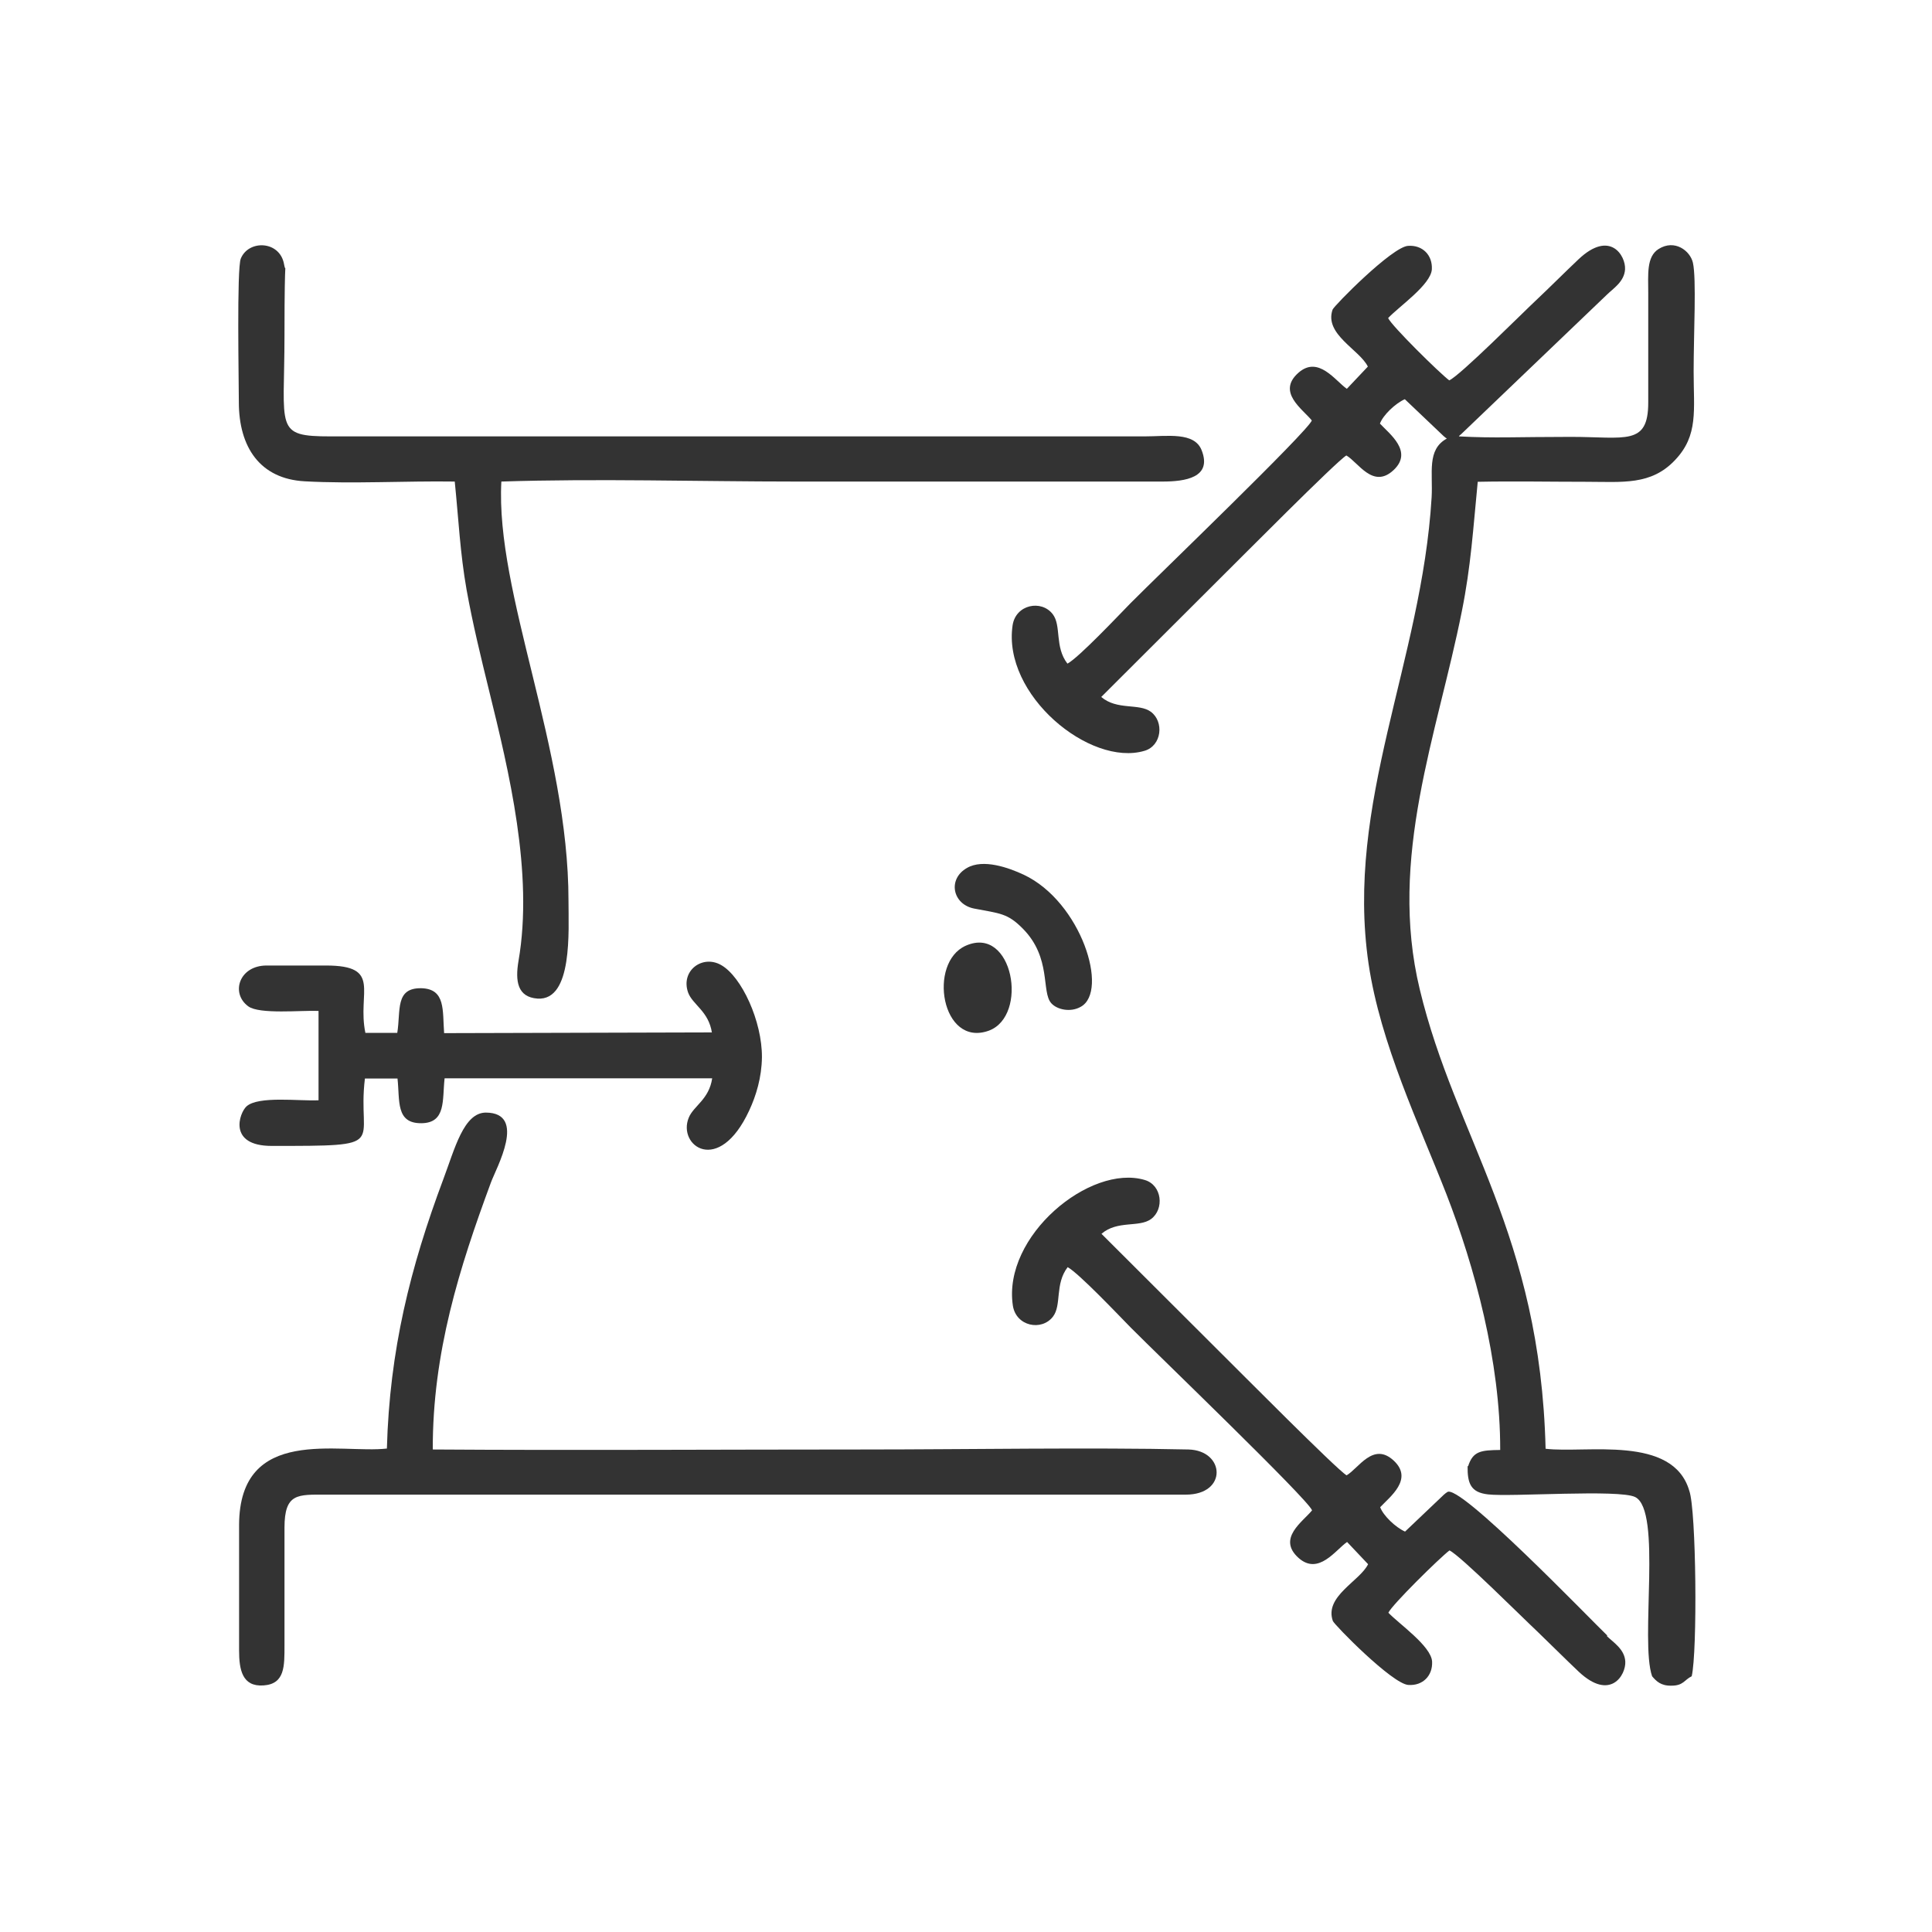
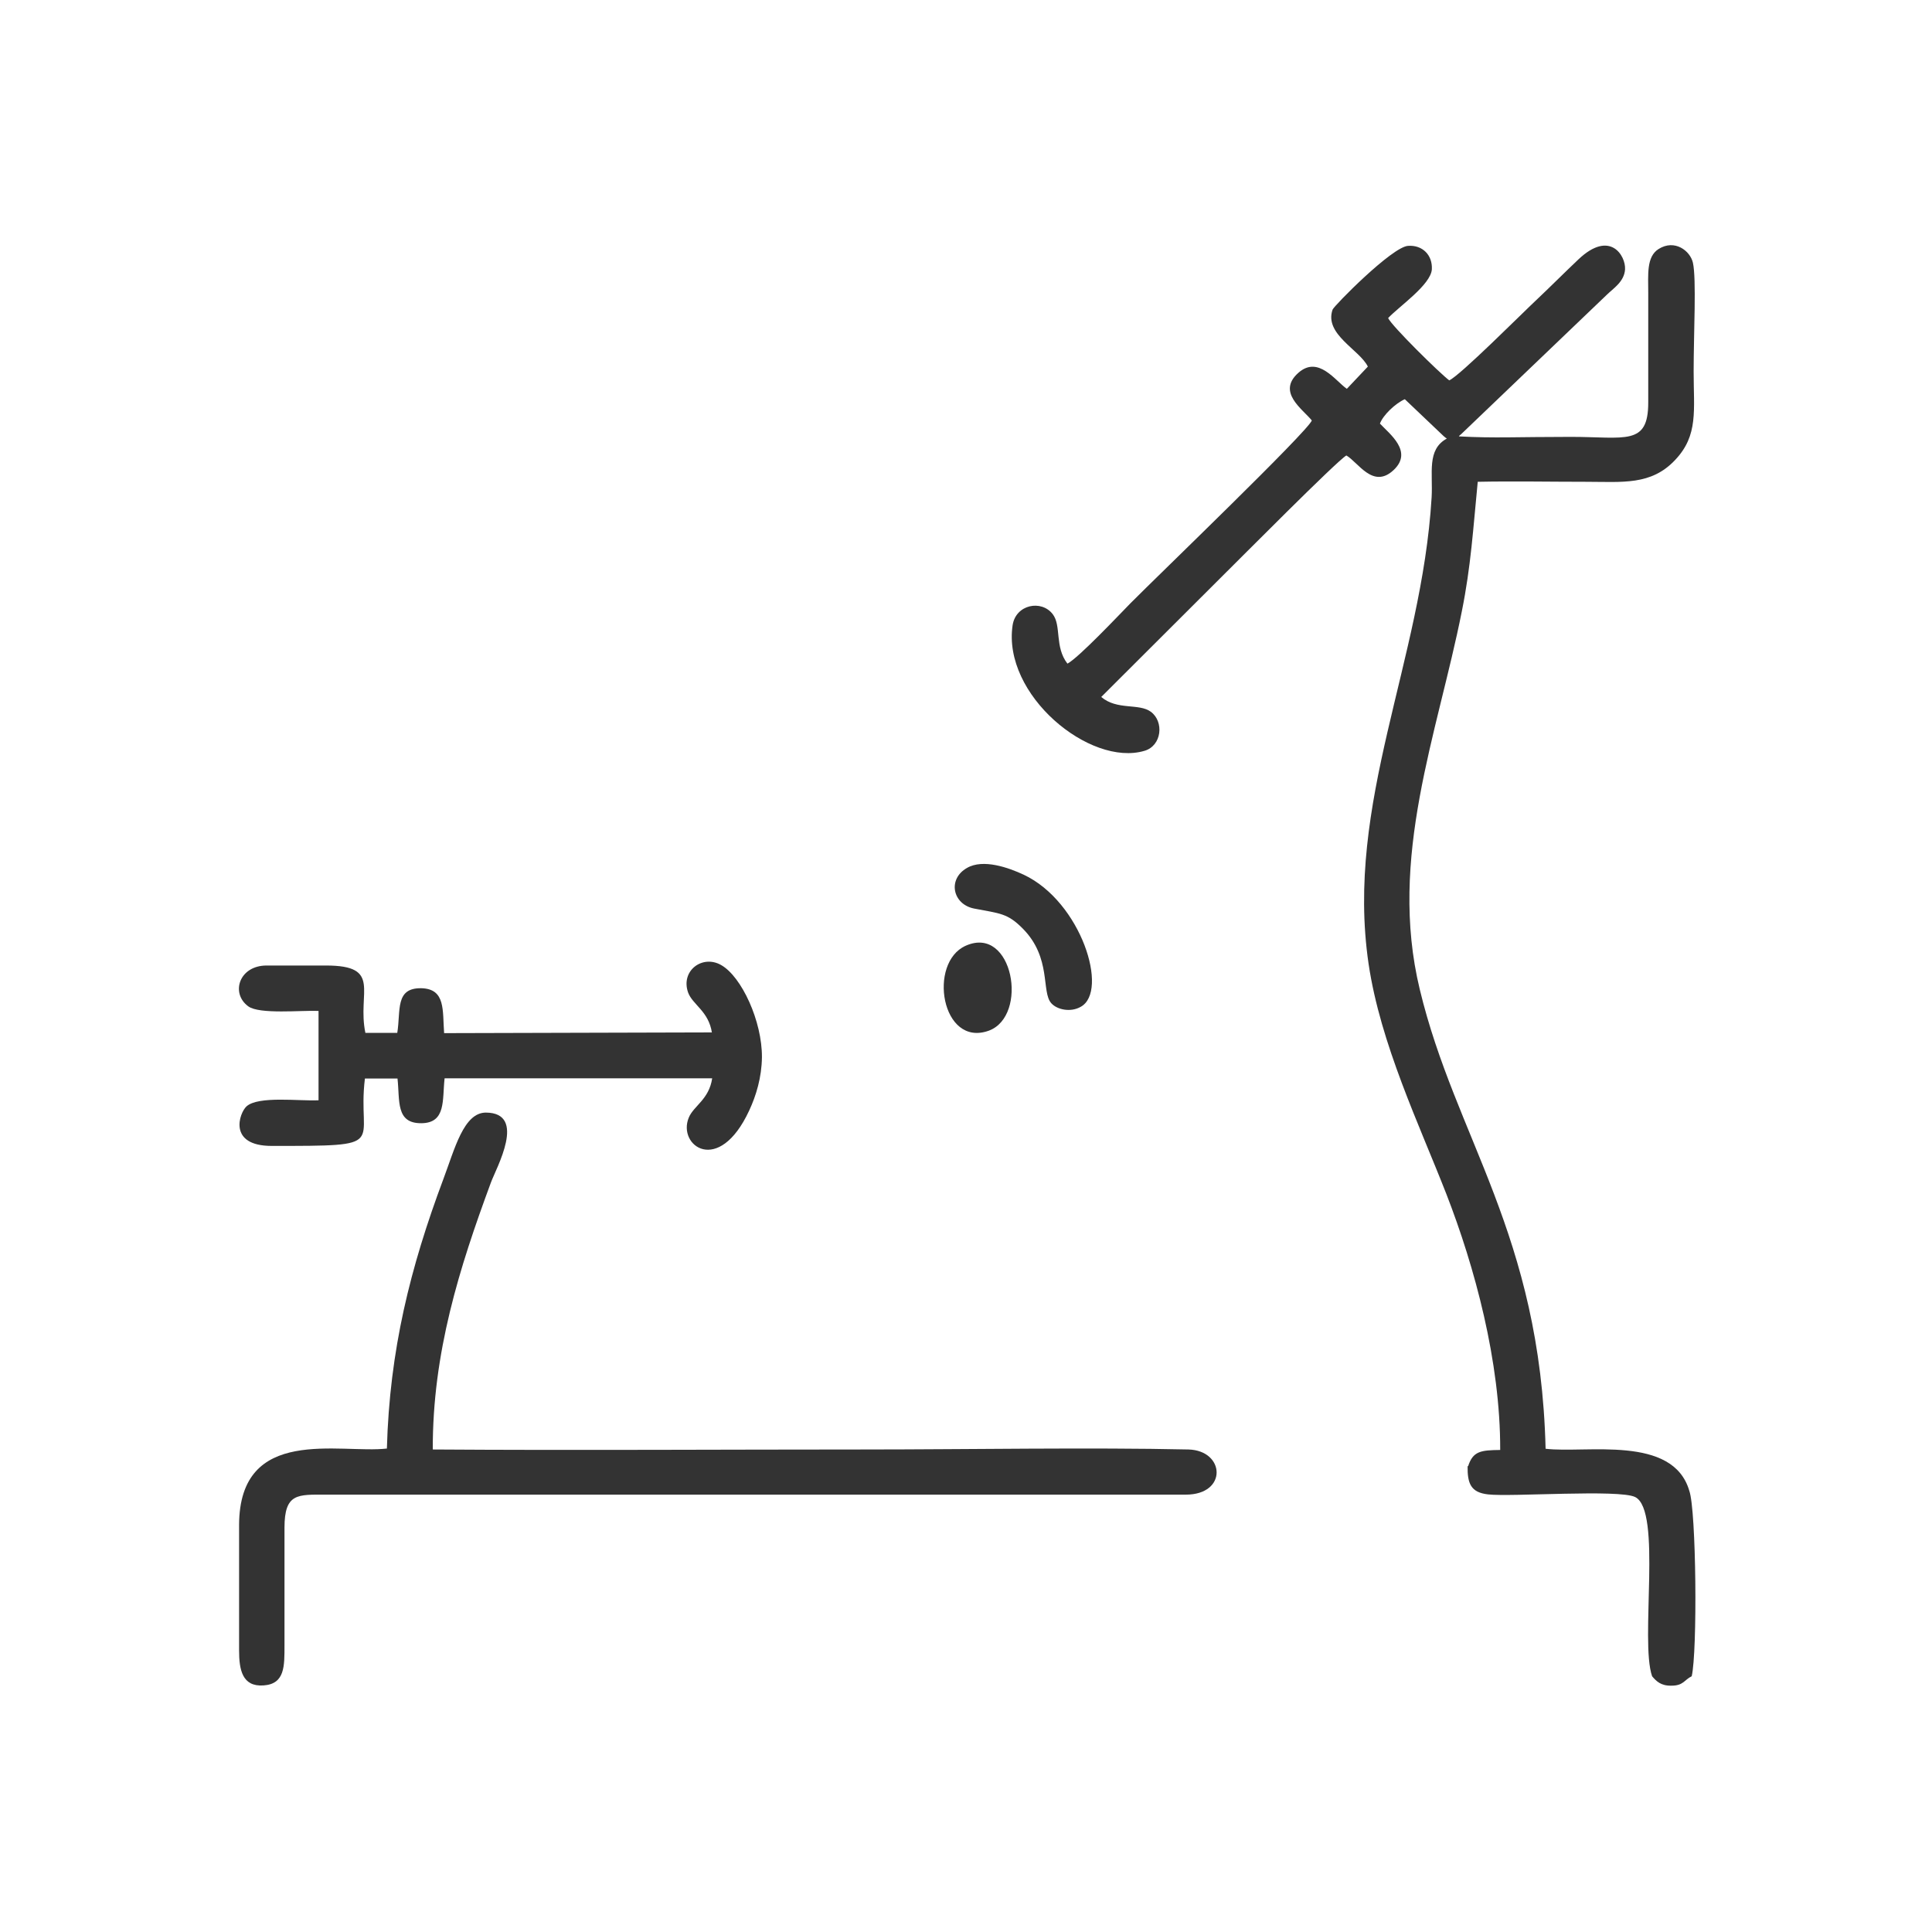
<svg xmlns="http://www.w3.org/2000/svg" viewBox="0 0 800 800">
  <defs>
    <style>      .cls-1 {        fill: #333;        fill-rule: evenodd;      }    </style>
  </defs>
  <g>
    <g id="Capa_1">
      <g>
        <path class="cls-1" d="M607.7,607c-.1,7.3,1.3,11,8.5,11.8,9.6,1.1,54.3-2.2,60.9,1.1,11.2,5.6,1.9,59.6,7,74.2,1.7,2,3.6,4,8,3.9,5,0,5.3-2.4,8.4-3.9,2.4-10.2,1.9-68.8-1-76.8-6.8-23.3-42.8-15.4-59.5-17.4-2.2-89.1-37.3-128.6-52.1-190.2-13.2-54.6,7.3-105.7,17.4-156.5,3.8-18.8,4.7-34.4,6.6-53.7,14.9-.3,29.9,0,44.9,0s26.9,1.6,36.9-9.1c9.6-10.2,7.6-20.4,7.6-36.5s1.2-38.4-.3-45.1c-1.1-4.9-7.5-9.9-14.2-5.7-5.1,3.2-4.3,10.6-4.3,18,0,15.2,0,30.4,0,45.6,0,18-9.4,14.2-32.1,14.2s-31.3.6-46.3-.2c.2-.2.5-.8.6-.6l60.6-58c2.6-2.6,7.3-5.4,7.6-10.6.3-5.6-6.2-16.5-19.3-4.1-5.4,5.1-12.1,11.8-17.3,16.7-6,5.6-31.7,31.4-36.2,33.4-4-3-23.9-22.6-25.3-25.8,4.5-4.8,17.7-13.8,18.1-20.2.3-5.9-3.9-10.1-9.8-9.7-6.6.3-30.8,24.9-31.3,26.4-3.6,10.2,11.2,16.6,14.6,23.6l-8.7,9.2c-4.7-3.2-11.8-14-20.1-6.6-9,8,1.8,15,5.6,19.7-1.7,4.6-63.5,64-75.1,75.7-5,5.1-21.4,22.5-26.1,25-5.4-7-2.4-15.7-6.1-20.5-4.7-6.1-15.3-4-16.6,4.6-4.3,28.8,32,58.7,54.6,52,7.2-2.1,8.2-12.1,2.6-16.2-5-3.6-13.9-.5-20.5-6.1l50-49.9c6.8-6.7,47.6-47.9,51.5-50.1,4.9,2.8,11,14,19.5,6.1,8.3-7.7-1.6-15-5.6-19.3,1.3-3.5,6.3-8.3,10.3-10.1l16.2,15.4c.2.1.5.4.6.5.1,0,.4.3.6.4-8.4,4.6-5.7,14.2-6.3,24.4-4.1,68-35.9,126.4-26.1,193.1,4.9,33.1,21,66.6,32.2,95.3,11.7,30.1,22.4,69.3,22.3,106-7.9.1-11.3.4-13.3,6.8h0Z" />
-         <path class="cls-1" d="M188.3,199.4c1.6,15.7,2.2,29.5,4.9,44.8,2.6,14.4,5.9,27.8,9.3,41.7,8.2,33.3,18.5,75.7,12.2,112-1.4,8.3-.5,15,7.9,15.6,14.6.9,12.8-28.1,12.8-40.5,0-63.2-30.3-127.3-27.8-173.6,39.8-1.3,81.9,0,121.9,0h151.9c9.3,0,20.6-1.6,16.2-12.9-3-7.8-14.3-5.8-23.7-5.8H137c-23.6,0-19.2-3-19.2-41.8s.9-23.5-.2-29.6c-1.8-9.7-14.7-10.1-17.9-2.2-1.7,4.2-.8,50.8-.8,59.4,0,18.6,8.7,31.8,27.3,32.8,19.9,1.1,41.9-.2,62,.1h0Z" />
        <path class="cls-1" d="M160.3,599.8c-19.5,2.3-61.2-9.9-61.3,31.7v51.9c0,8,1.3,15.1,10.1,14.5,8.9-.6,8.7-8,8.7-16.6v-48.7c0-14.4,5.5-13.7,17.1-13.7h356.1c17.4,0,16.3-18.3,1.1-18.7-40.1-.9-92.7,0-133.7,0-59.7,0-119.5.4-179.2,0-.1-40.1,11-75.2,24.1-110.6,2.1-5.8,15.1-28.8-2.1-28.9-9.2,0-12.9,15-17.6,27.5-13.7,36.6-22.3,70.9-23.4,111.7h0Z" />
        <path class="cls-1" d="M294.8,427.5l-110.9.3c-.7-9.4.7-18.3-9.4-18.6-11-.2-8.5,9.2-10,18.5h-13.2c-3.5-16.8,7.1-27.9-16.3-27.9h-24.6c-11.4,0-15,11.5-7.6,16.9,4.6,3.4,22,1.6,29.1,1.9v37c-7.9.4-24.8-1.9-29.8,2.5-3,2.7-7.9,16.4,10.4,16.4,49.9,0,35.2,0,38.6-27.9h13.5c1,9.2-.8,18.6,9.9,18.5,10.3-.1,8.6-9.7,9.6-18.6h110.8c-1.3,8.8-7.7,11.4-9.7,16.3-4.8,11.6,12.4,24.2,25-2.9,2.9-6.2,5.2-13.8,5.3-22.1.1-14.9-8.4-33.4-16.9-38.2-7.7-4.4-16.8,2.3-13.7,11.3,1.8,5.1,8.6,7.8,9.9,16.8h0Z" />
        <path class="cls-1" d="M400.4,359.4c-8.1,4.6-6,15,2.9,16.8,10.9,2.1,13.9,1.9,20.3,8.4,11.9,12.1,7.5,26.1,11.7,30.8,2.4,2.7,8,3.9,12.2,1.5,11.8-6.4.2-43.5-23.6-54.7-6.2-2.9-16.8-6.7-23.5-2.8h0Z" />
        <path class="cls-1" d="M399.9,391.6c-15.8,7-10.1,42.2,9.5,35.2,16.7-6.1,10.1-43.9-9.5-35.2h0Z" />
-         <path class="cls-1" d="M665.3,677.4c2.6,2.6,7.4,5.4,7.7,10.6.3,5.6-6.2,16.5-19.3,4.2-5.4-5.1-12.1-11.8-17.3-16.8-6-5.6-31.7-31.3-36.2-33.4-4,3-23.9,22.6-25.3,25.8,4.5,4.7,17.7,13.8,18.1,20.2.3,5.9-3.9,10.1-9.8,9.7-6.6-.3-30.8-25-31.3-26.5-3.6-10.2,11.2-16.5,14.6-23.5l-8.7-9.2c-4.7,3.2-11.8,14-20.1,6.6-9-8.1,1.8-15,5.6-19.7-1.7-4.6-63.5-64-75.1-75.7-5-5.1-21.4-22.4-26.1-25-5.4,7-2.4,15.7-6.1,20.5-4.7,6.1-15.3,4-16.6-4.6-4.3-28.8,32-58.7,54.6-52,7.2,2.1,8.2,12.1,2.6,16.2-5,3.6-13.9.4-20.5,6.1l50,49.9c6.8,6.7,47.6,47.9,51.5,50.1,4.9-2.8,11-14,19.5-6.1,8.3,7.7-1.6,15-5.6,19.3,1.3,3.5,6.3,8.3,10.3,10.1l16.2-15.4c.2-.1.5-.4.6-.5.1,0,.4-.3.6-.4,4.5-4.4,59.4,52.7,66.4,59.4h0Z" />
      </g>
    </g>
  </g>
</svg>